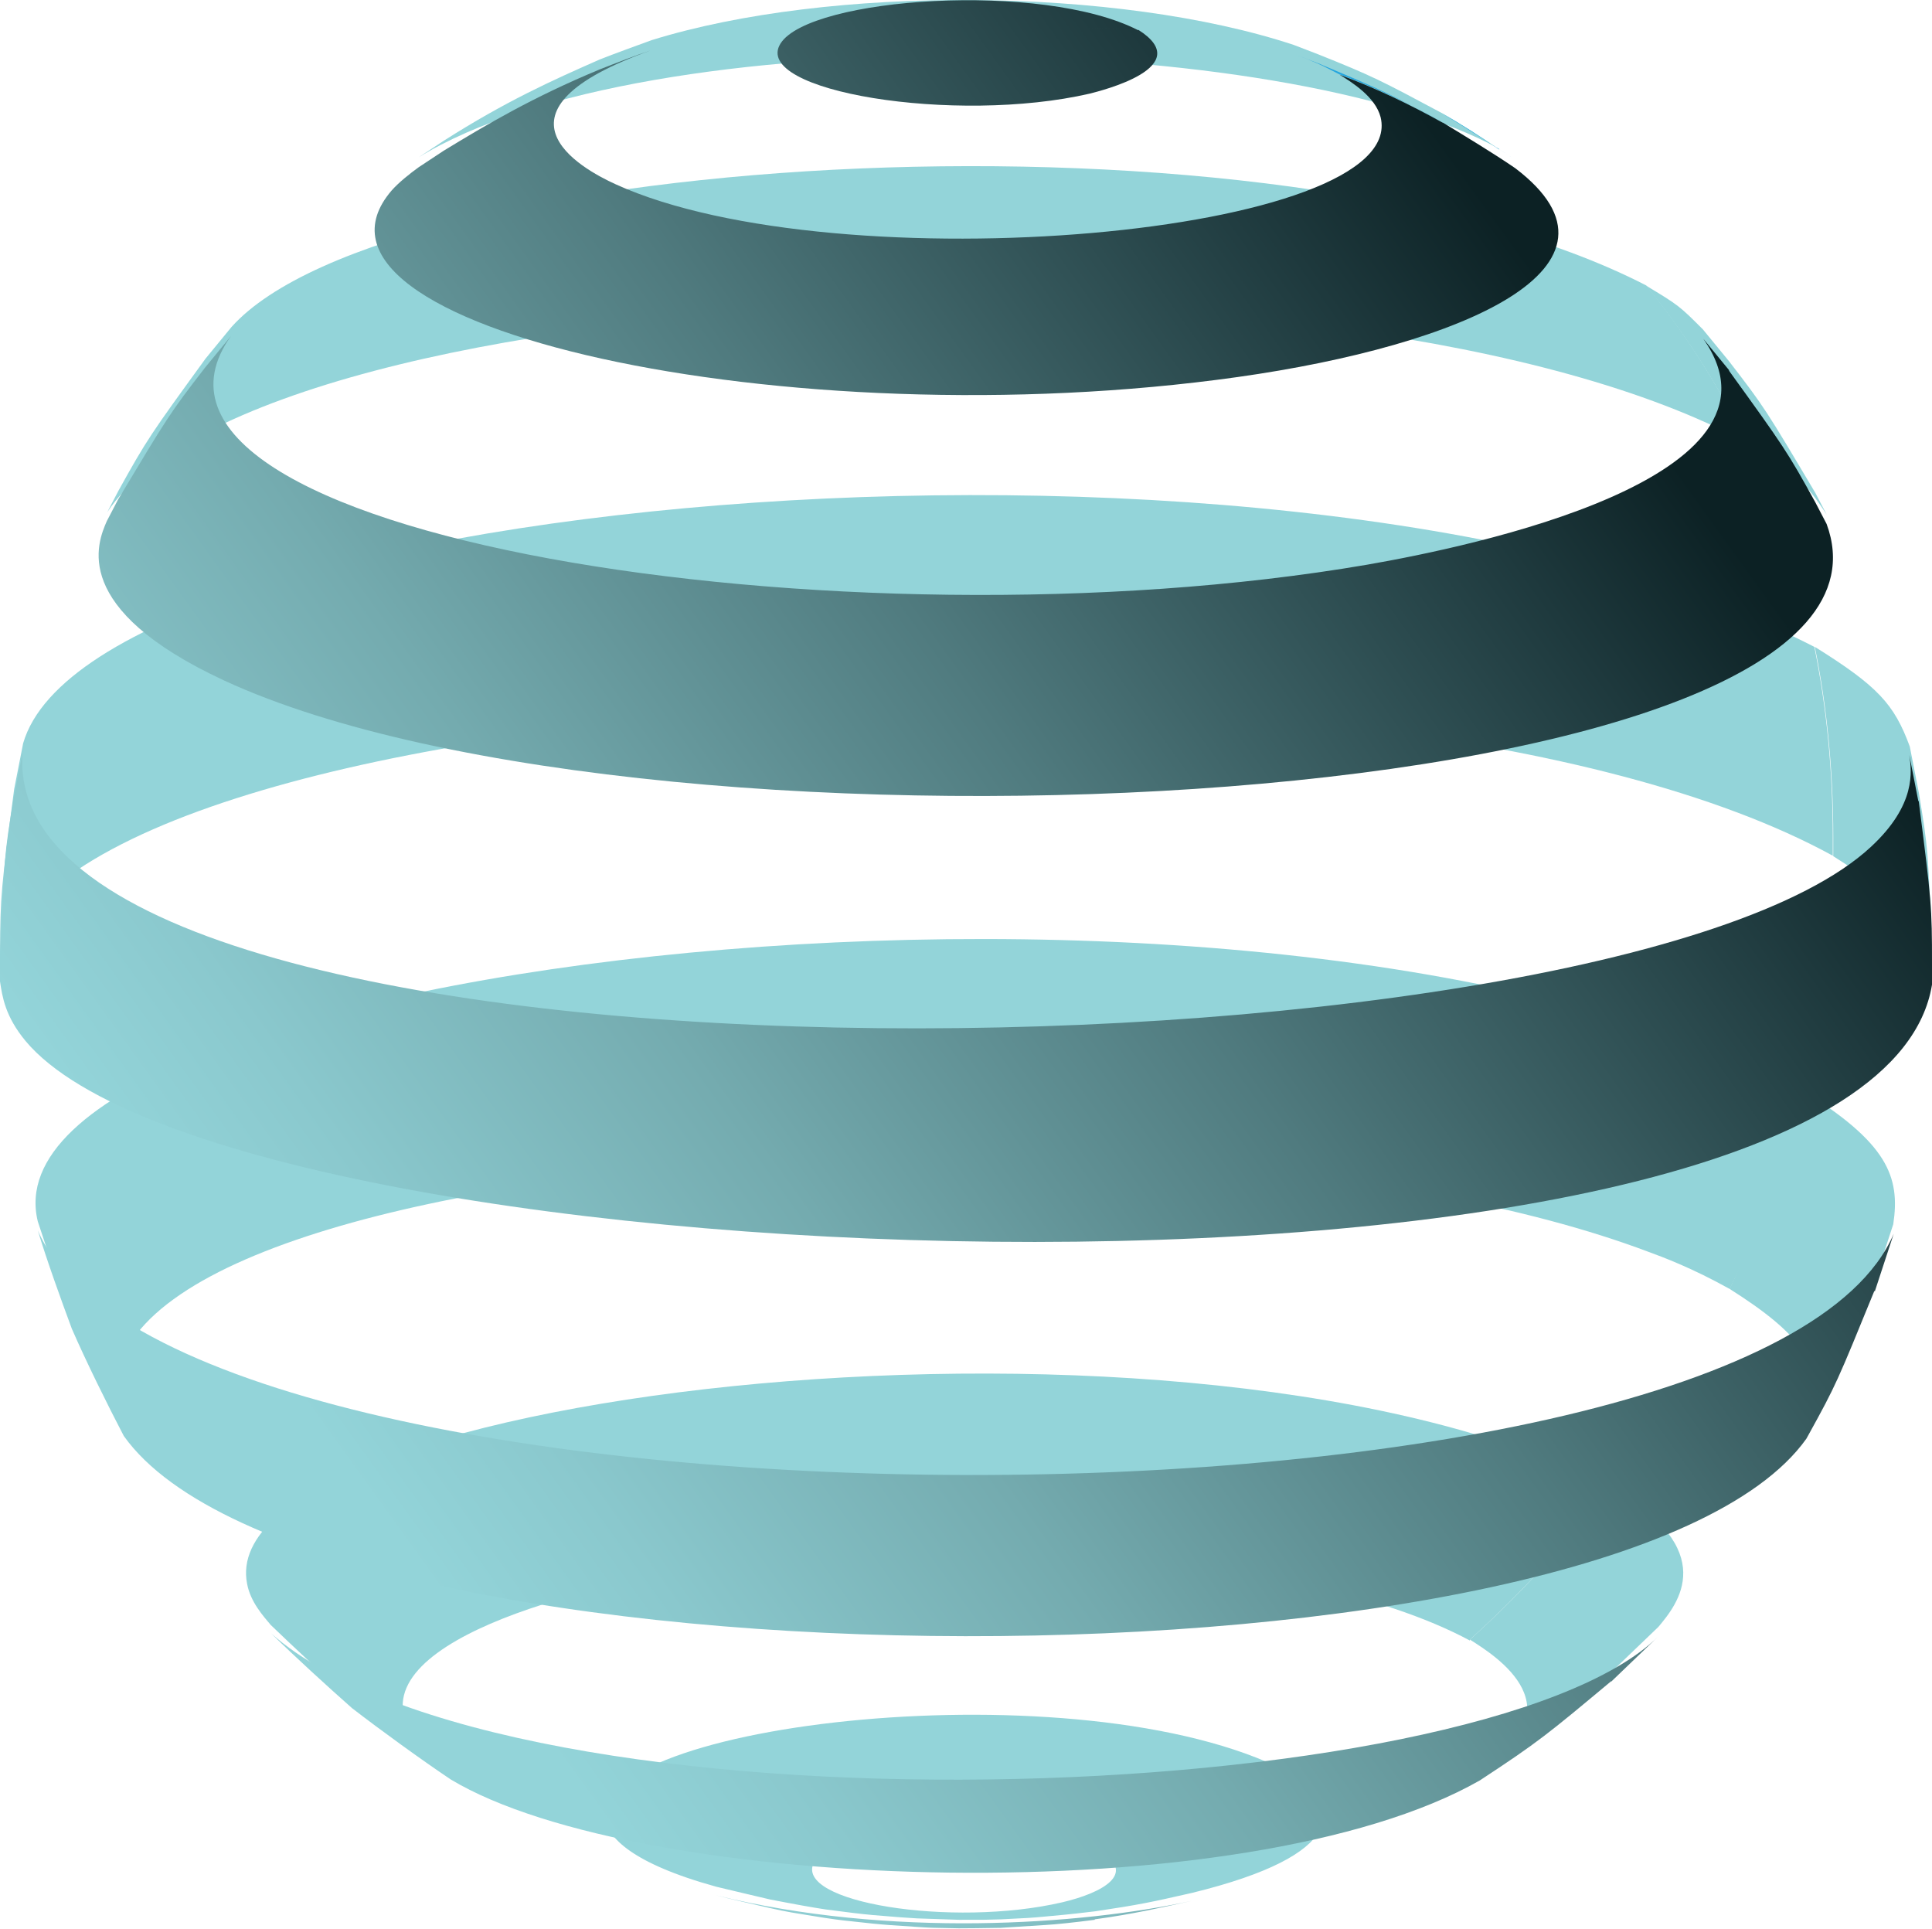
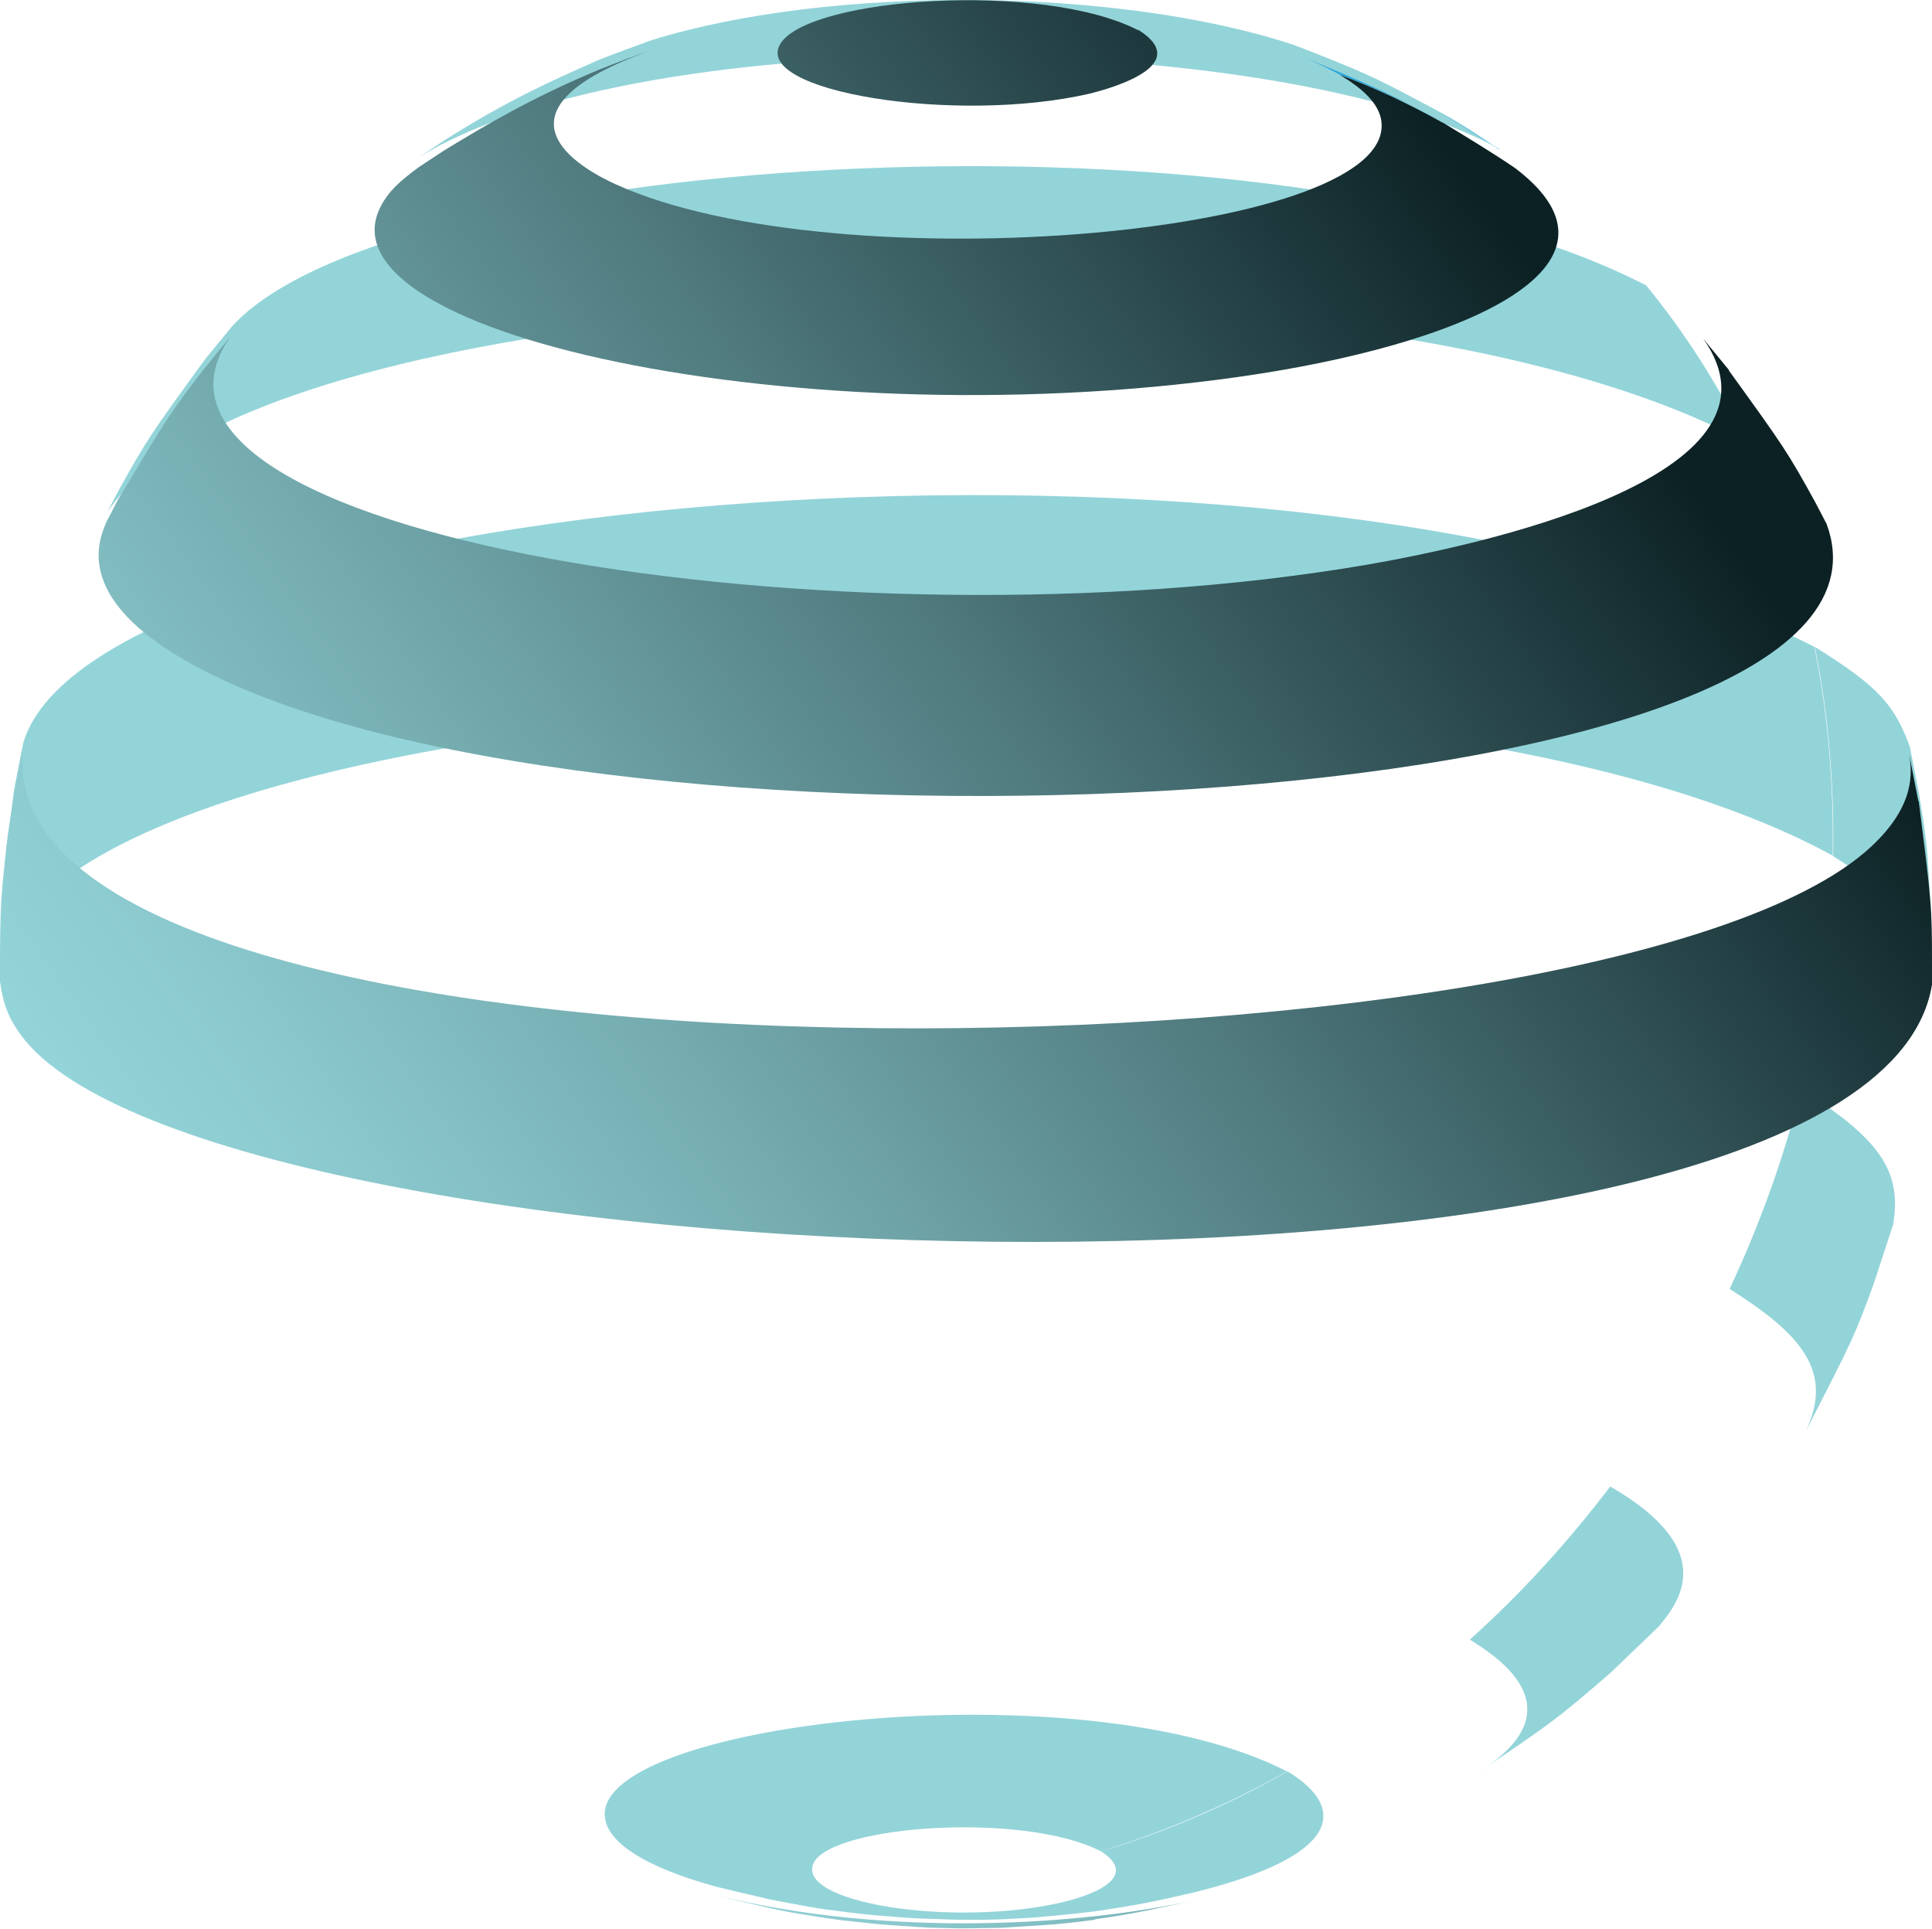
<svg xmlns="http://www.w3.org/2000/svg" xmlns:xlink="http://www.w3.org/1999/xlink" id="Layer_2" data-name="Layer 2" width="40.89" height="40.82" viewBox="0 0 40.89 40.82">
  <defs>
    <style> .cls-1 { fill: #93d4d9; } .cls-2 { fill: #26a9e1; } .cls-3 { fill: url(#New_Gradient_Swatch_1); } .cls-4 { fill: url(#New_Gradient_Swatch_1-5); } .cls-5 { fill: url(#New_Gradient_Swatch_1-2); } .cls-6 { fill: url(#New_Gradient_Swatch_1-3); } .cls-7 { fill: url(#New_Gradient_Swatch_1-6); } .cls-8 { fill: url(#New_Gradient_Swatch_1-4); } .cls-9 { fill: url(#New_Gradient_Swatch_1-7); } .cls-10 { fill: url(#_Безымянный_градиент_6); } </style>
    <linearGradient id="New_Gradient_Swatch_1" data-name="New Gradient Swatch 1" x1="26.2" y1="-3.01" x2="-2.67" y2="17.78" gradientUnits="userSpaceOnUse">
      <stop offset="0" stop-color="#0c2124" />
      <stop offset=".11" stop-color="#1e393d" />
      <stop offset=".42" stop-color="#507b7f" />
      <stop offset=".68" stop-color="#74abaf" />
      <stop offset=".88" stop-color="#8ac8cd" />
      <stop offset=".99" stop-color="#93d4d9" />
    </linearGradient>
    <linearGradient id="_Безымянный_градиент_6" data-name="Безымянный градиент 6" x1="29.45" y1="1.5" x2=".58" y2="22.3" gradientUnits="userSpaceOnUse">
      <stop offset="0" stop-color="#26a9e1" />
      <stop offset=".99" stop-color="#232d6e" />
    </linearGradient>
    <linearGradient id="New_Gradient_Swatch_1-2" data-name="New Gradient Swatch 1" x1="27.98" y1="-.54" x2="-.89" y2="20.25" xlink:href="#New_Gradient_Swatch_1" />
    <linearGradient id="New_Gradient_Swatch_1-3" data-name="New Gradient Swatch 1" x1="30.88" y1="3.48" x2="2.01" y2="24.28" xlink:href="#New_Gradient_Swatch_1" />
    <linearGradient id="New_Gradient_Swatch_1-4" data-name="New Gradient Swatch 1" x1="34.72" y1="8.82" x2="5.85" y2="29.61" xlink:href="#New_Gradient_Swatch_1" />
    <linearGradient id="New_Gradient_Swatch_1-5" data-name="New Gradient Swatch 1" x1="38.8" y1="14.48" x2="9.93" y2="35.28" xlink:href="#New_Gradient_Swatch_1" />
    <linearGradient id="New_Gradient_Swatch_1-6" data-name="New Gradient Swatch 1" x1="42.15" y1="19.13" x2="13.28" y2="39.93" xlink:href="#New_Gradient_Swatch_1" />
    <linearGradient id="New_Gradient_Swatch_1-7" data-name="New Gradient Swatch 1" x1="44.63" y1="22.58" x2="15.76" y2="43.37" xlink:href="#New_Gradient_Swatch_1" />
  </defs>
  <g id="OBJECTS">
    <g>
      <g>
        <g>
          <path class="cls-1" d="m31.73,3.16c-.39-.27-.79-.52-1.2-.76-1.31-.7-1.48-.79-2.63-1.25l-.52-.2c-3.72-1.23-9.82-1.27-13.59-.1-.33.12-.77.28-1.1.41-1.02.45-1.98.88-3.3,1.72l-.53.35c4.85-2.98,18.36-2.68,22.87-.18" />
          <path class="cls-2" d="m31.73,3.16l.33.21c-.46-.29-1.07-.69-1.54-.97.41.23.81.49,1.2.76" />
        </g>
        <g>
          <path class="cls-1" d="m36.96,9.36c-.59-1.21-1.3-2.32-2.12-3.32-7.83-4.03-26.59-2.86-29.94.88l-.55.67c-1.17,1.61-1.24,1.71-1.84,2.79l-.24.46c3.32-5.03,26.34-6.01,34.7-1.47" />
-           <path class="cls-1" d="m36.96,9.36c1,.63,1.24.82,1.7,1.53l-.24-.46c-1.04-1.75-1.08-1.82-1.83-2.79l-.55-.67c-.49-.49-.51-.51-1.21-.93.82,1,1.54,2.11,2.12,3.32" />
        </g>
        <g>
          <path class="cls-1" d="m38.79,18.11c0-.13,0-.26,0-.4,0-1.4-.13-2.74-.39-4.02C27.59,8.12,2.03,10.44.49,15.73l-.19.97c-.28,2.13-.29,2.22-.3,3.45v.43c.73-6.03,29.01-7.83,38.79-2.47" />
          <path class="cls-1" d="m38.8,17.72c0,.13,0,.26,0,.4,1.39.88,1.99,1.43,2.09,2.53v-.43c-.08-2.21-.08-2.25-.28-3.45l-.19-.97c-.33-.9-.68-1.28-2.01-2.11.26,1.28.39,2.63.39,4.02" />
        </g>
        <g>
-           <path class="cls-1" d="m36.61,27.28c.63-1.35,1.44-2.56,1.51-4.21C26.48,17.07-.54,20.39.8,25.85c.21.63.48,1.47.72,2.08.31.69.74,1.6,1.1,2.27-2.42-5.74,21.99-7.58,32.26-3.71.33.12.94.35,1.73.79" />
          <path class="cls-1" d="m36.61,27.28c1.47.93,2.21,1.72,1.62,2.98l.05-.09c.94-1.83.98-1.91,1.39-3.04l.4-1.22c.15-1-.11-1.72-1.95-2.85-.37,1.45-.88,2.87-1.51,4.21" />
        </g>
        <g>
-           <path class="cls-1" d="m31.11,34.7c1.08-.97,2.07-2.06,2.96-3.23-8.72-4.49-29.65-2.03-28.84,2.05.07.38.34.68.5.87.5.48,1.18,1.12,1.71,1.58.61.47,1.44,1.08,2.09,1.51-2.98-2.08,1.31-3.56,4.32-4.1,5.33-.97,13.54-.66,17.26,1.34" />
          <path class="cls-1" d="m31.11,34.7c.57.36,2.3,1.45.21,2.79,1.52-1.03,1.64-1.11,2.78-2.1l1-.96c.4-.48,1.34-1.61-1.02-2.97-.89,1.17-1.88,2.26-2.96,3.23" />
        </g>
        <path class="cls-1" d="m23.3,39.18c.76.48.03.88-.82,1.08-2.33.54-5.71,0-5.25-.85.43-.78,4.43-1.07,6.07-.23,1.37-.42,2.69-.99,3.94-1.69-4.36-2.24-14.84-1.02-14.43,1.02.07.37.54.92,2.35,1.42.34.08.79.19,1.14.27q.77.15,1.17.21.67.09,1.01.12c.59.05.62.05.93.07.57.02.59.02.89.03.57,0,.59,0,.89-.01.61-.03.62-.03.94-.06.67-.06.69-.07,1.05-.11.94-.14,1.17-.19,2.05-.39,3.27-.8,3.21-1.83,2.07-2.54-.01,0-.03-.02-.05-.03-1.25.71-2.57,1.28-3.94,1.69" />
      </g>
      <g>
        <path class="cls-3" d="m24.09.63c1.25.79-.79,1.29-1.02,1.35-2.85.66-7.19-.05-6.55-1.06.62-.98,5.55-1.32,7.57-.28-1.17-.09-2.37-.06-3.61.11,1.24-.17,2.44-.2,3.61-.11" />
        <g>
          <path class="cls-10" d="m27.9,1.34c1.4.59,1.51.64,2.63,1.25-.7-.4-1.43-.74-2.19-1.02-.42-.22-.49-.25-.96-.43l.52.2" />
          <path class="cls-5" d="m30.53,2.59c.46.28,1.09.66,1.54.97,2.74,2.08-1.12,3.75-5.88,4.42-9.52,1.34-20.39-1.06-17.9-3.95.15-.17.39-.36.57-.49l.53-.35c.92-.56,1.88-1.13,3.3-1.72.33-.13.77-.3,1.1-.41-3.65,1.3-1.51,2.5-.76,2.84,4.7,2.14,16.8,1.08,16.19-1.42-.11-.43-.61-.74-.87-.9.76.28,1.49.63,2.19,1.02" />
        </g>
        <path class="cls-6" d="m36.59,7.84c1.17,1.62,1.24,1.72,1.83,2.79l.24.46c2.26,6.14-24.72,7.57-33.92,3.31-3.27-1.52-2.68-2.91-2.48-3.37l.24-.46c1.05-1.75,1.09-1.82,1.84-2.79l.55-.67c-3.02,4.21,12.97,6.74,24.05,4.84,2.19-.38,9.19-1.83,7.11-4.78l.55.67" />
        <path class="cls-8" d="m40.61,16.96c.27,2.13.28,2.22.28,3.45v.43c-1.25,7.63-35.93,6.49-40.35,1.19-.43-.52-.49-.93-.54-1.26v-.43c.09-2.21.09-2.25.29-3.45l.19-.97c-.64,7.66,33.52,7.21,39.12,2,.96-.89.86-1.6.81-1.94l.19.97" />
-         <path class="cls-4" d="m39.67,27.32c-.78,1.91-.81,1.99-1.39,3.04l-.05.09c-3.99,5.6-31.61,5.56-35.61-.06-.35-.67-.8-1.58-1.1-2.27-.23-.62-.53-1.45-.72-2.08,2.97,6.86,36.37,6.92,39.28.07l-.4,1.22" />
-         <path class="cls-7" d="m34.1,35.58c-1.33,1.11-1.53,1.28-2.78,2.1-4.93,2.81-17.75,2.4-21.78-.02-.64-.43-1.48-1.04-2.09-1.51-.52-.46-1.21-1.09-1.71-1.58,5.06,4.46,25.61,3.76,29.36.06l-1,.96" />
+         <path class="cls-7" d="m34.1,35.58l-1,.96" />
        <path class="cls-9" d="m23.17,40.63q-.7.09-1.05.11-.63.04-.94.06-.6.01-.89.01c-.58-.01-.59-.01-.89-.03-.6-.04-.62-.04-.93-.07-.66-.07-.67-.07-1.01-.12-.74-.12-.77-.12-1.17-.21-.34-.08-.8-.18-1.14-.27,3.68.91,7.72.63,10.07.12-.64.14-1.24.28-2.05.39" />
      </g>
    </g>
  </g>
</svg>